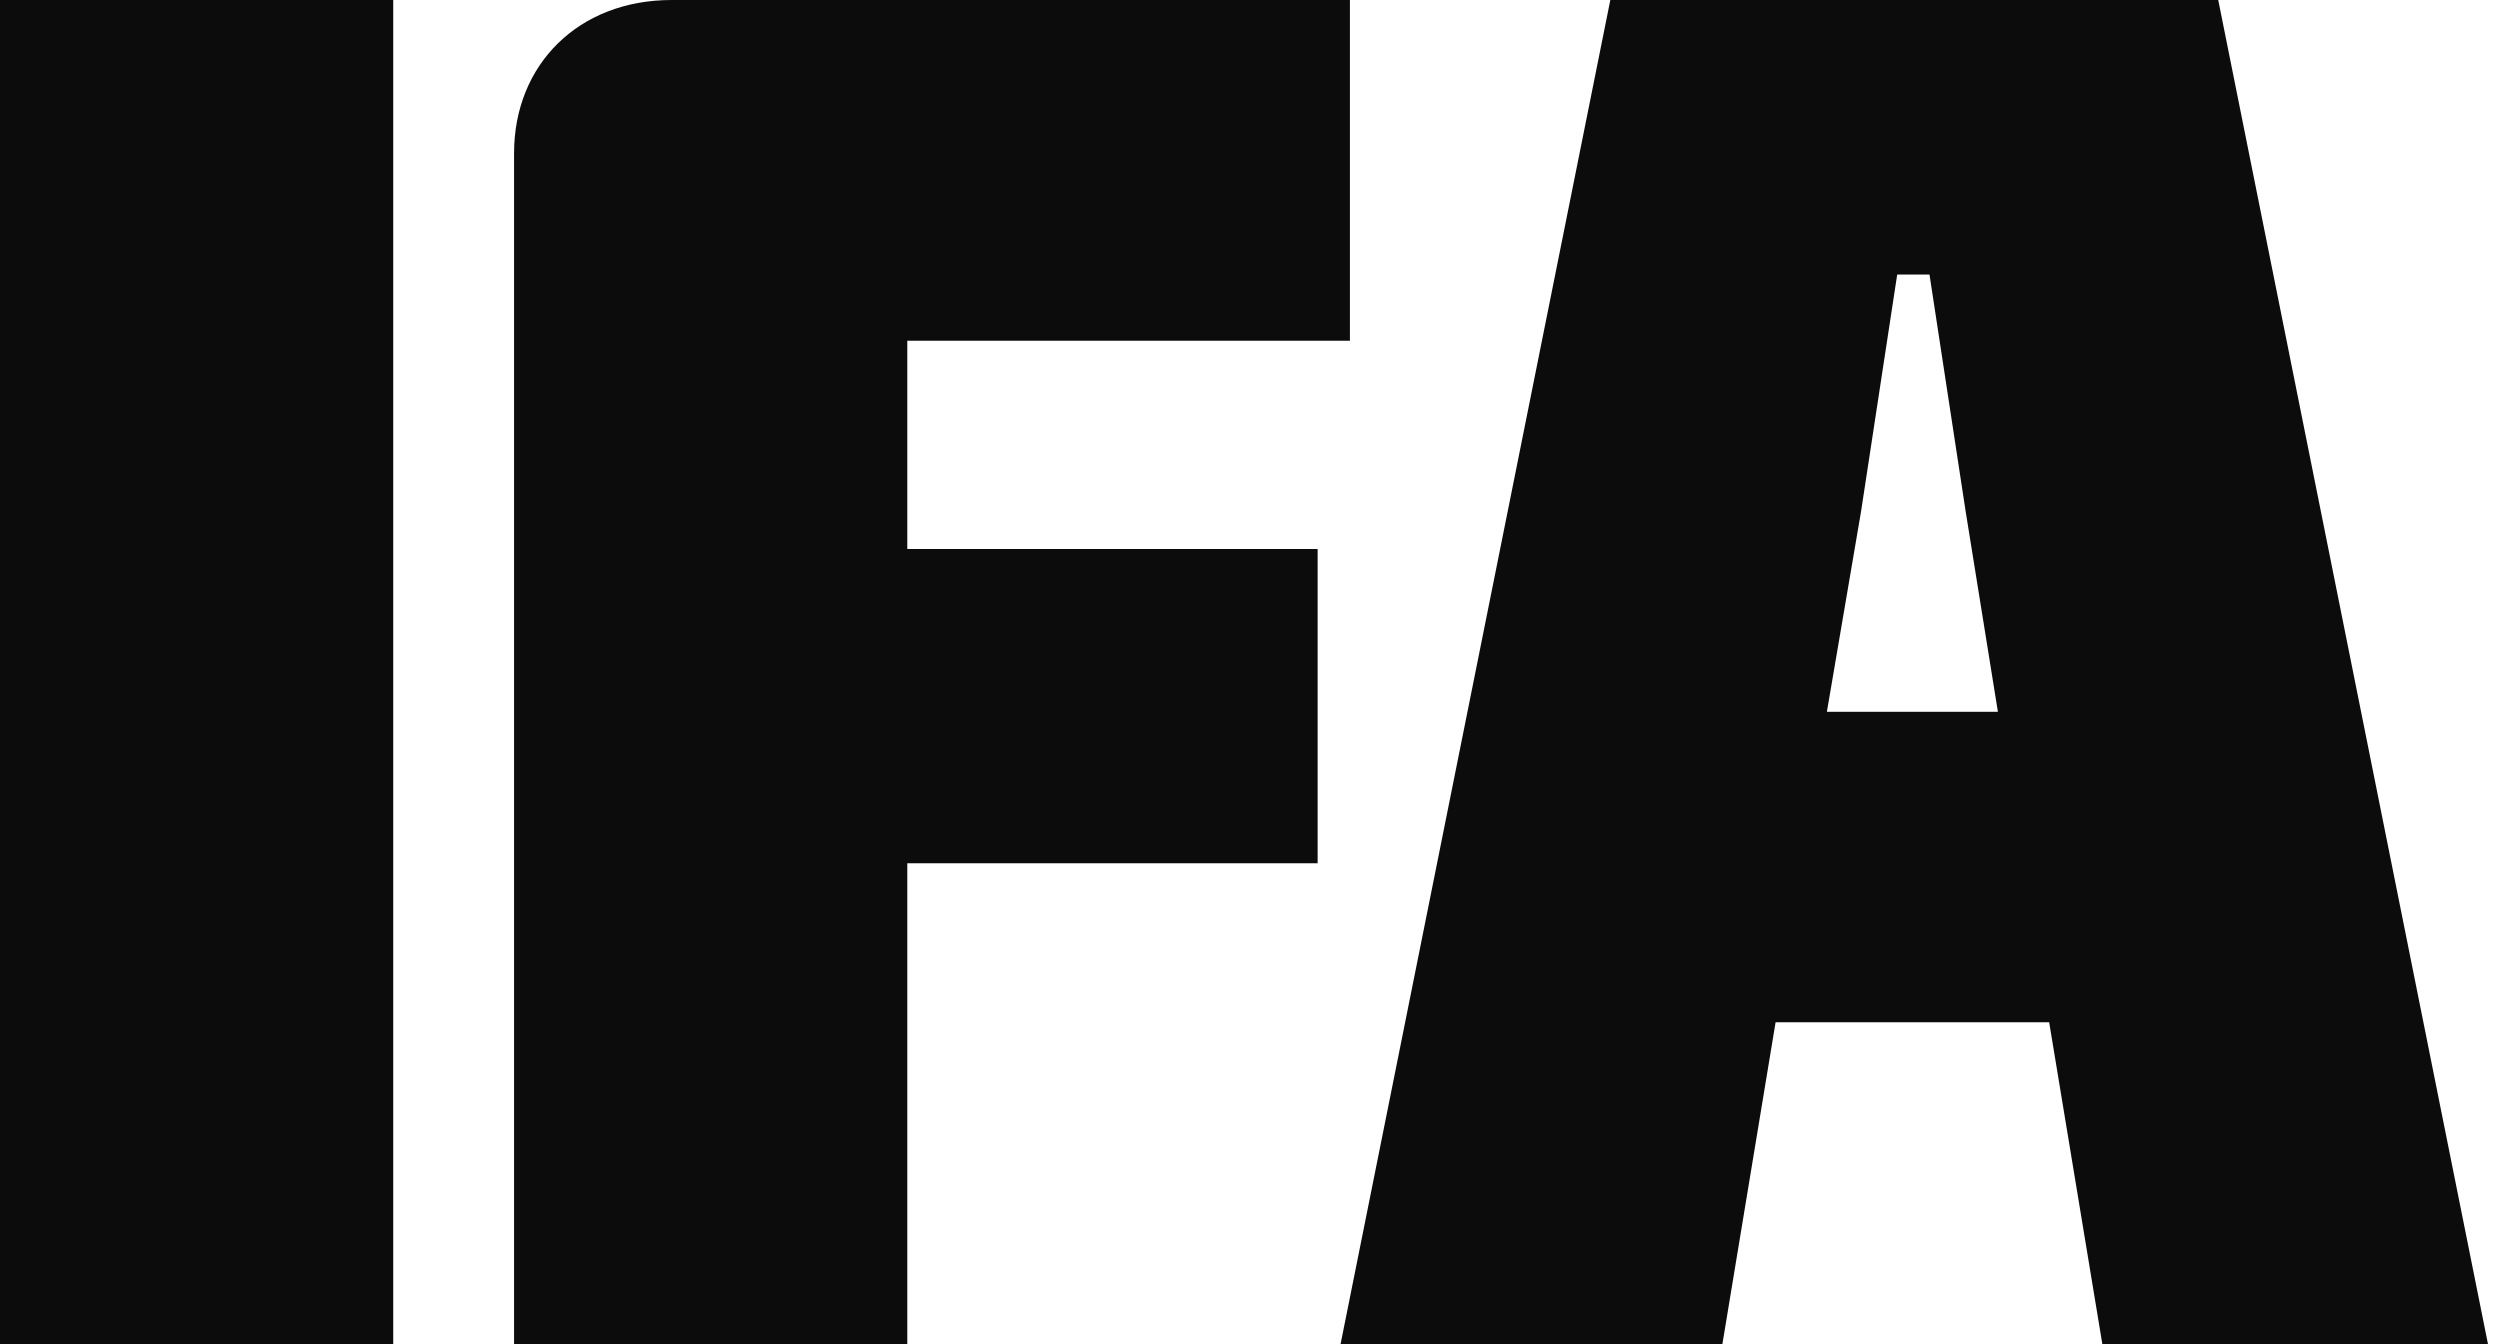
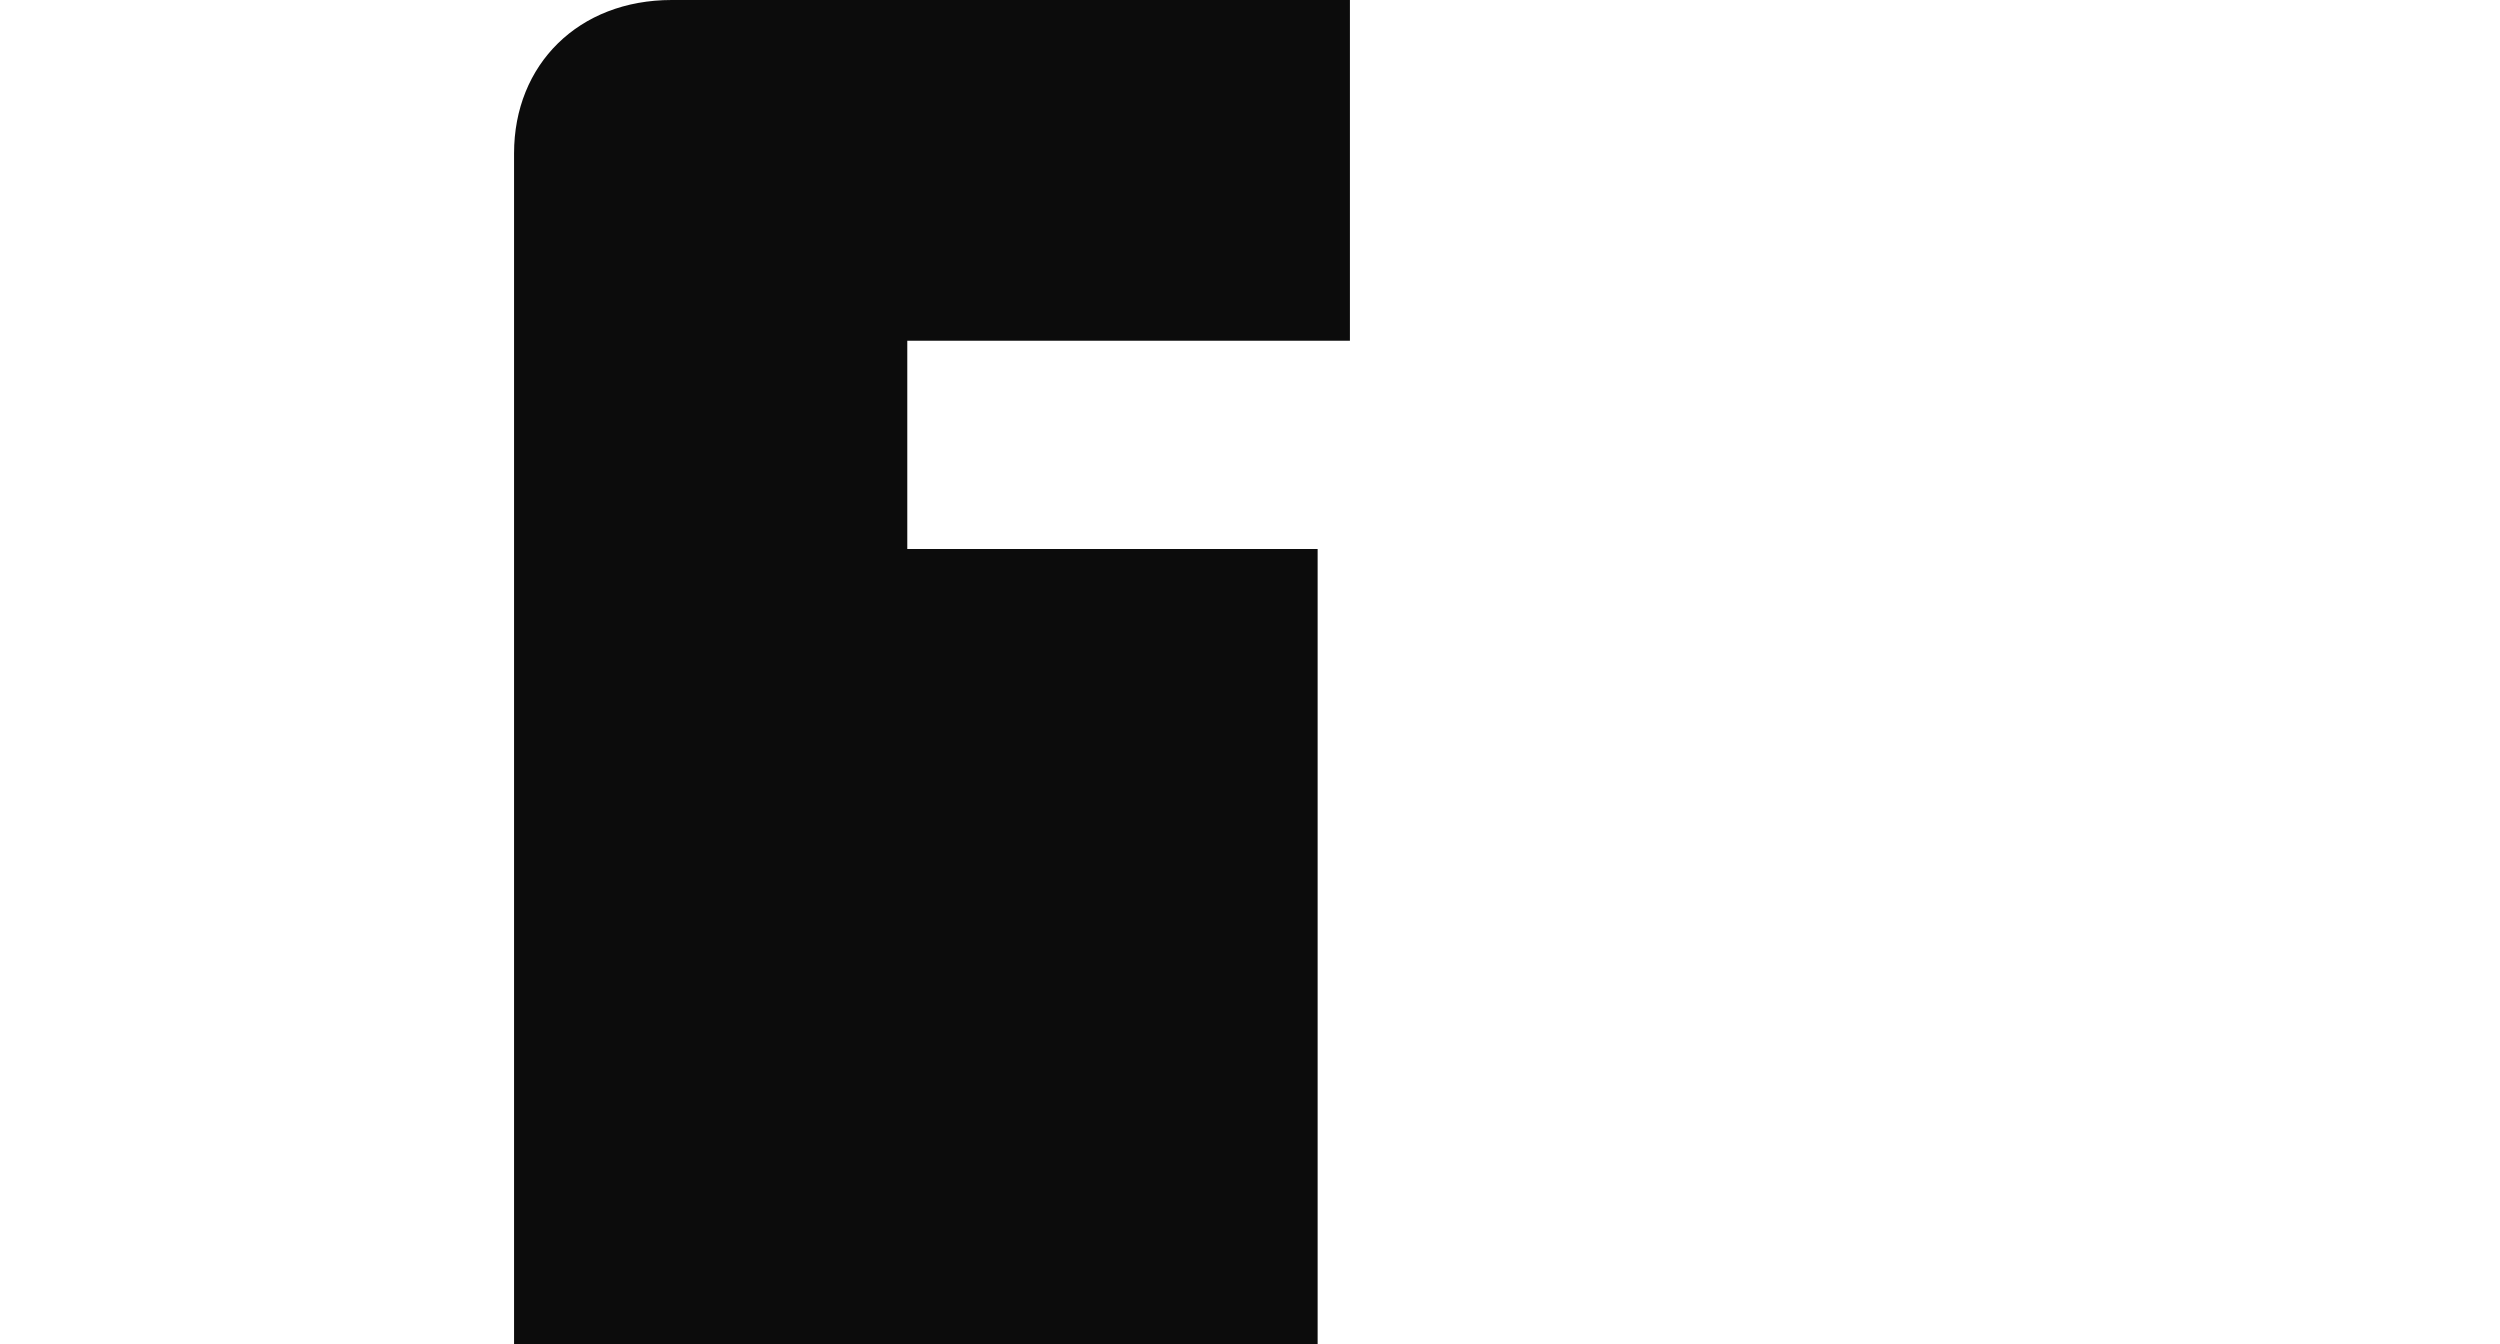
<svg xmlns="http://www.w3.org/2000/svg" width="93" height="50" viewBox="0 0 93 50" fill="none">
-   <path d="M33.751 12.676H50.217V0H24.988C21.526 0 19.123 2.394 19.123 5.704V50H33.751V32.113H49.016V20.423H33.751V12.676Z" fill="#0C0C0C" />
-   <path d="M14.628 0H0V50H14.628V0Z" fill="#0C0C0C" />
-   <path d="M59.904 0L49.869 50H64.073L66.052 38.028H76.229L78.207 50H92.553L82.518 0H59.904ZM67.96 26.479L69.233 19.015L70.576 10.212H71.777L73.121 19.015L74.322 26.479H67.96Z" fill="#0C0C0C" />
+   <path d="M33.751 12.676H50.217V0H24.988C21.526 0 19.123 2.394 19.123 5.704V50H33.751H49.016V20.423H33.751V12.676Z" fill="#0C0C0C" />
</svg>